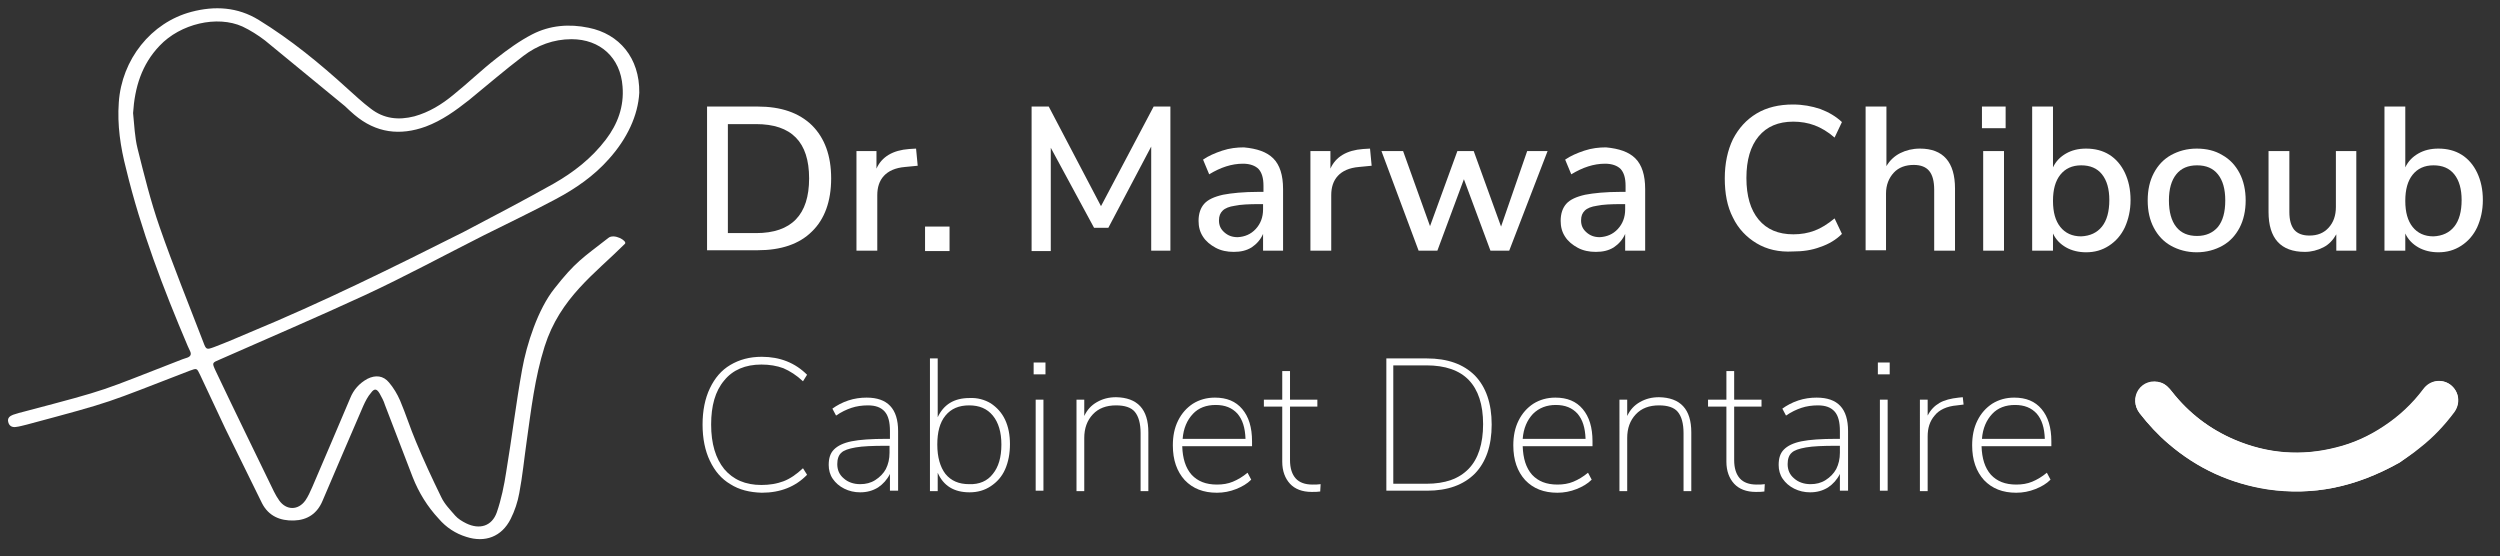
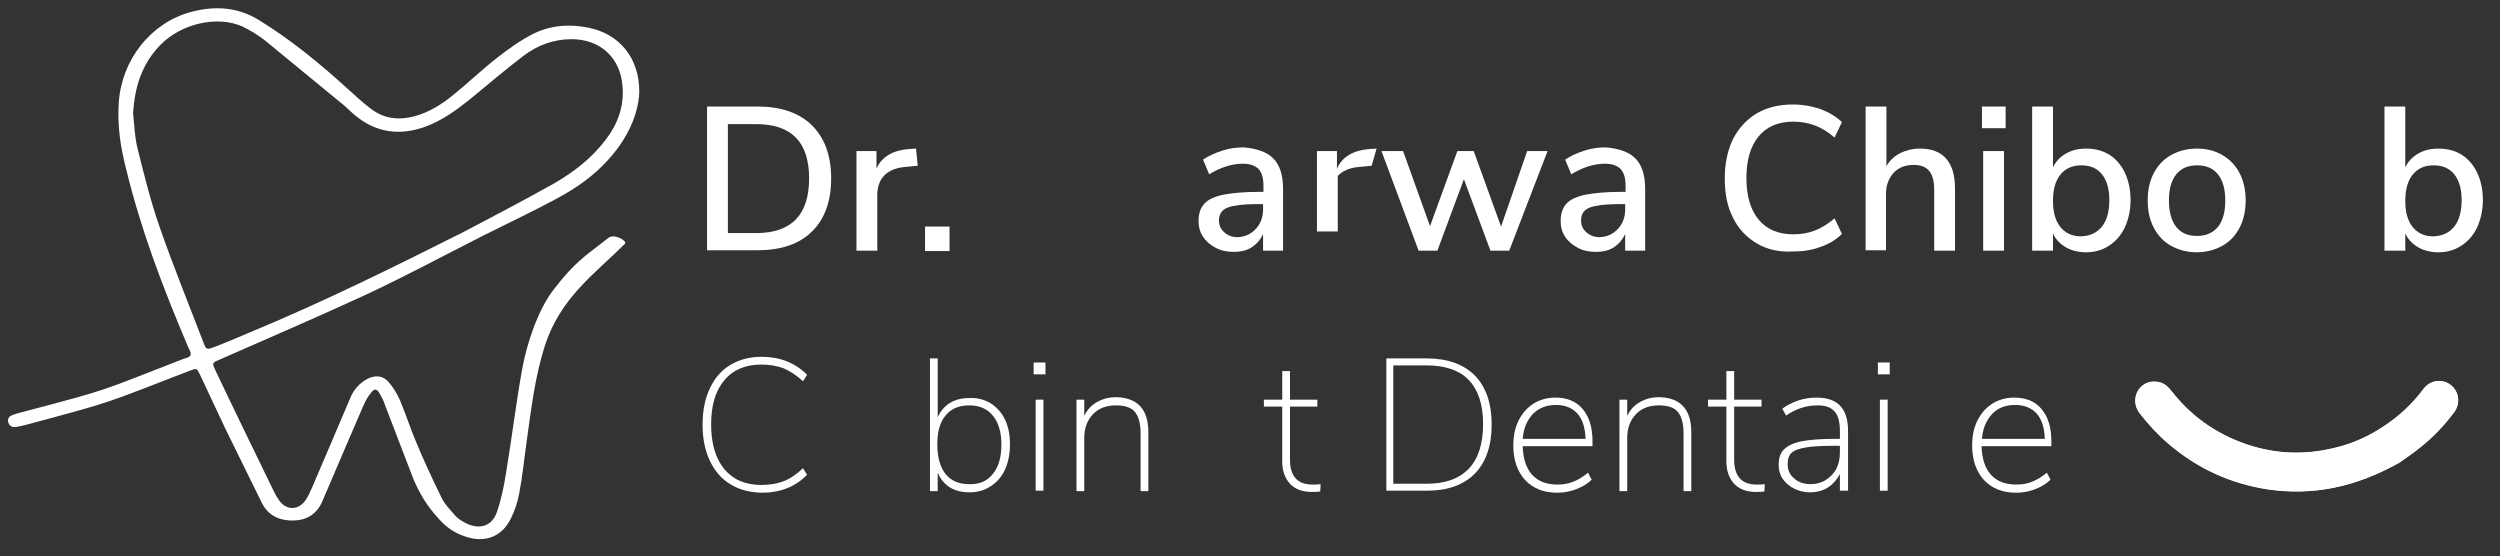
<svg xmlns="http://www.w3.org/2000/svg" version="1.1" id="Calque_1" x="0px" y="0px" viewBox="0 0 612.4 136.3" style="enable-background:new 0 0 612.4 136.3;" xml:space="preserve">
  <rect x="0" y="0" width="612.4" height="136.3" fill="#333333" stroke="none" />
  <style type="text/css">
	.st0{fill:#FFFFFF;}
</style>
  <g>
    <g>
      <g>
        <path class="st0" d="M173.2,26.1h12.4c5.7,0,10.1,1.5,13.3,4.6c3.1,3.1,4.7,7.4,4.7,13s-1.6,10-4.7,13c-3.1,3.1-7.6,4.6-13.3,4.6     h-12.4V26.1z M185.2,57.1c8.7,0,13-4.5,13-13.4c0-8.9-4.3-13.3-13-13.3h-6.9v26.7H185.2z" />
        <path class="st0" d="M224.8,40.6l-3.1,0.3c-2.4,0.2-4.1,1-5.2,2.2c-1.1,1.2-1.6,2.8-1.6,4.7v13.6h-5.1V37h4.9v4.3     c1.3-2.9,4-4.5,8-4.8l1.7-0.1L224.8,40.6z" />
        <path class="st0" d="M226.6,55.5h6v6h-6V55.5z" />
-         <path class="st0" d="M282.6,26.1h4.1v35.3h-4.7l0-25.5l-10.5,19.9h-3.5l-10.6-19.6l0,25.3h-4.7V26.1h4.2l12.8,24.4L282.6,26.1z" />
        <path class="st0" d="M311.9,38.8c1.6,1.6,2.4,4.1,2.4,7.5v15.1h-4.9v-4.1c-0.6,1.4-1.6,2.5-2.8,3.3c-1.3,0.8-2.7,1.1-4.4,1.1     c-1.6,0-3.1-0.3-4.4-1c-1.3-0.7-2.4-1.6-3.1-2.7c-0.8-1.2-1.1-2.5-1.1-3.9c0-1.8,0.5-3.2,1.4-4.2c0.9-1,2.4-1.7,4.6-2.2     c2.1-0.4,5-0.7,8.7-0.7h1.2v-1.5c0-1.9-0.4-3.2-1.2-4.1c-0.8-0.8-2.1-1.3-3.8-1.3c-2.8,0-5.5,0.9-8.3,2.6l-1.5-3.6     c1.3-0.9,2.9-1.6,4.7-2.2s3.6-0.8,5.3-0.8C307.9,36.4,310.3,37.2,311.9,38.8z M307.6,56.1c1.2-1.3,1.8-2.9,1.8-4.8V50h-0.9     c-2.6,0-4.6,0.1-6,0.4c-1.4,0.2-2.4,0.6-3,1.2c-0.6,0.6-0.9,1.3-0.9,2.4c0,1.2,0.4,2.1,1.3,2.9c0.9,0.8,1.9,1.2,3.3,1.2     C304.9,58,306.4,57.4,307.6,56.1z" />
-         <path class="st0" d="M336,40.6l-3.1,0.3c-2.4,0.2-4.1,1-5.2,2.2c-1.1,1.2-1.6,2.8-1.6,4.7v13.6h-5.1V37h4.9v4.3     c1.3-2.9,4-4.5,8-4.8l1.7-0.1L336,40.6z" />
+         <path class="st0" d="M336,40.6l-3.1,0.3c-2.4,0.2-4.1,1-5.2,2.2v13.6h-5.1V37h4.9v4.3     c1.3-2.9,4-4.5,8-4.8l1.7-0.1L336,40.6z" />
        <path class="st0" d="M374.1,37h5l-9.4,24.4h-4.6l-6.5-17.5l-6.5,17.5h-4.6L338.4,37h5.3l6.6,18.4l6.7-18.4h4l6.7,18.5L374.1,37z" />
        <path class="st0" d="M400.6,38.8c1.6,1.6,2.4,4.1,2.4,7.5v15.1h-4.9v-4.1c-0.6,1.4-1.6,2.5-2.8,3.3c-1.3,0.8-2.7,1.1-4.4,1.1     c-1.6,0-3.1-0.3-4.4-1c-1.3-0.7-2.4-1.6-3.1-2.7c-0.8-1.2-1.1-2.5-1.1-3.9c0-1.8,0.5-3.2,1.4-4.2c0.9-1,2.4-1.7,4.6-2.2     c2.1-0.4,5-0.7,8.7-0.7h1.2v-1.5c0-1.9-0.4-3.2-1.2-4.1c-0.8-0.8-2.1-1.3-3.8-1.3c-2.8,0-5.5,0.9-8.3,2.6l-1.5-3.6     c1.3-0.9,2.9-1.6,4.7-2.2s3.6-0.8,5.3-0.8C396.6,36.4,399,37.2,400.6,38.8z M396.3,56.1c1.2-1.3,1.8-2.9,1.8-4.8V50h-0.9     c-2.6,0-4.6,0.1-6,0.4c-1.4,0.2-2.4,0.6-3,1.2c-0.6,0.6-0.9,1.3-0.9,2.4c0,1.2,0.4,2.1,1.3,2.9c0.9,0.8,1.9,1.2,3.3,1.2     C393.6,58,395.1,57.4,396.3,56.1z" />
        <path class="st0" d="M430.3,59.6c-2.5-1.5-4.5-3.6-5.8-6.3c-1.4-2.7-2-5.9-2-9.6c0-3.7,0.7-6.9,2-9.6c1.4-2.7,3.3-4.8,5.8-6.3     s5.5-2.2,8.9-2.2c2.4,0,4.6,0.4,6.7,1.1c2.1,0.8,3.8,1.8,5.3,3.2l-1.8,3.8c-1.6-1.4-3.3-2.4-4.9-3c-1.6-0.6-3.4-0.9-5.2-0.9     c-3.7,0-6.5,1.2-8.5,3.6c-2,2.4-3,5.8-3,10.2s1,7.8,3,10.2c2,2.4,4.8,3.6,8.5,3.6c1.9,0,3.6-0.3,5.2-0.9c1.6-0.6,3.2-1.6,4.9-3     l1.8,3.8c-1.4,1.4-3.2,2.5-5.3,3.2c-2.1,0.8-4.3,1.1-6.7,1.1C435.8,61.8,432.8,61.1,430.3,59.6z" />
        <path class="st0" d="M478.9,46.2v15.2h-5.1V46.5c0-2.1-0.4-3.6-1.2-4.6c-0.8-1-2.1-1.5-3.8-1.5c-2,0-3.7,0.6-4.9,1.9     c-1.2,1.3-1.9,3-1.9,5.1v13.9H457V26.1h5.1v14.6c0.8-1.4,2-2.5,3.4-3.2c1.4-0.7,3-1.1,4.8-1.1C476,36.4,478.9,39.7,478.9,46.2z" />
        <path class="st0" d="M485.5,26.1h5.8v5.3h-5.8V26.1z M485.8,61.4V37h5.1v24.4H485.8z" />
        <path class="st0" d="M516.7,37.9c1.6,1,2.9,2.5,3.8,4.4c0.9,1.9,1.4,4.1,1.4,6.7c0,2.5-0.5,4.7-1.4,6.7c-0.9,1.9-2.2,3.4-3.9,4.5     c-1.7,1.1-3.5,1.6-5.6,1.6c-1.8,0-3.5-0.4-4.9-1.2c-1.4-0.8-2.5-1.9-3.2-3.4v4.2h-5.1V26.1h5.1V41c0.7-1.5,1.8-2.6,3.2-3.4     c1.4-0.8,3-1.2,4.9-1.2C513.2,36.4,515.1,36.9,516.7,37.9z M514.9,55.5c1.2-1.5,1.8-3.7,1.8-6.5c0-2.7-0.6-4.8-1.8-6.3     c-1.2-1.5-2.9-2.2-5.1-2.2s-3.9,0.8-5.1,2.3c-1.2,1.5-1.8,3.6-1.8,6.4c0,2.8,0.6,4.9,1.8,6.4c1.2,1.5,2.9,2.3,5.1,2.3     C512,57.8,513.7,57,514.9,55.5z" />
        <path class="st0" d="M531.8,60.2c-1.8-1-3.2-2.5-4.2-4.4c-1-1.9-1.5-4.1-1.5-6.7c0-2.6,0.5-4.8,1.5-6.7c1-1.9,2.4-3.4,4.2-4.4     c1.8-1,3.9-1.6,6.3-1.6s4.5,0.5,6.3,1.6c1.8,1,3.2,2.5,4.2,4.4c1,1.9,1.5,4.2,1.5,6.7c0,2.5-0.5,4.8-1.5,6.7     c-1,1.9-2.4,3.4-4.2,4.4c-1.8,1-3.9,1.6-6.3,1.6S533.6,61.2,531.8,60.2z M543.3,55.6c1.2-1.5,1.8-3.6,1.8-6.5     c0-2.8-0.6-4.9-1.8-6.4c-1.2-1.5-2.9-2.2-5.1-2.2s-3.9,0.7-5.1,2.2c-1.2,1.5-1.8,3.6-1.8,6.4c0,2.8,0.6,5,1.8,6.5     c1.2,1.5,2.9,2.2,5.1,2.2S542.1,57,543.3,55.6z" />
-         <path class="st0" d="M577.2,37v24.4h-4.9v-4c-0.8,1.4-1.8,2.5-3.2,3.2c-1.4,0.7-2.9,1.1-4.5,1.1c-5.9,0-8.9-3.3-8.9-9.8V37h5.1     v14.9c0,2,0.4,3.4,1.2,4.4c0.8,0.9,2,1.4,3.7,1.4c2,0,3.5-0.6,4.7-1.9c1.2-1.3,1.8-3,1.8-5.1V37H577.2z" />
        <path class="st0" d="M603,37.9c1.6,1,2.9,2.5,3.8,4.4c0.9,1.9,1.4,4.1,1.4,6.7c0,2.5-0.5,4.7-1.4,6.7c-0.9,1.9-2.2,3.4-3.9,4.5     c-1.7,1.1-3.5,1.6-5.6,1.6c-1.8,0-3.5-0.4-4.9-1.2c-1.4-0.8-2.5-1.9-3.2-3.4v4.2h-5.1V26.1h5.1V41c0.7-1.5,1.8-2.6,3.2-3.4     c1.4-0.8,3-1.2,4.9-1.2C599.5,36.4,601.4,36.9,603,37.9z M601.2,55.5c1.2-1.5,1.8-3.7,1.8-6.5c0-2.7-0.6-4.8-1.8-6.3     c-1.2-1.5-2.9-2.2-5.1-2.2s-3.9,0.8-5.1,2.3c-1.2,1.5-1.8,3.6-1.8,6.4c0,2.8,0.6,4.9,1.8,6.4c1.2,1.5,2.9,2.3,5.1,2.3     C598.3,57.8,600,57,601.2,55.5z" />
        <path class="st0" d="M178.9,118.6c-2.2-1.3-3.8-3.2-5-5.7c-1.2-2.5-1.8-5.5-1.8-8.9c0-3.4,0.6-6.4,1.8-8.9c1.2-2.5,2.8-4.4,5-5.7     c2.2-1.3,4.7-2,7.7-2c4.5,0,8.2,1.5,11.1,4.4l-1,1.6c-1.6-1.5-3.2-2.5-4.8-3.2c-1.6-0.6-3.4-0.9-5.4-0.9c-3.9,0-7,1.3-9.1,3.9     c-2.2,2.6-3.2,6.2-3.2,10.8c0,4.7,1.1,8.3,3.2,10.9c2.2,2.6,5.2,3.9,9.1,3.9c2,0,3.8-0.3,5.4-0.9c1.6-0.6,3.2-1.7,4.8-3.2l1,1.6     c-2.8,2.9-6.5,4.4-11.1,4.4C183.6,120.6,181.1,120,178.9,118.6z" />
-         <path class="st0" d="M220,105.6v14.6h-2v-4.1c-0.7,1.4-1.7,2.5-2.9,3.3c-1.3,0.8-2.7,1.2-4.4,1.2c-1.4,0-2.7-0.3-3.9-0.9     c-1.2-0.6-2.1-1.4-2.8-2.4c-0.7-1-1-2.2-1-3.4c0-1.7,0.4-2.9,1.3-3.8c0.9-0.9,2.3-1.6,4.3-2c2-0.4,4.8-0.6,8.5-0.6h0.9v-1.9     c0-2.2-0.4-3.8-1.3-4.8c-0.9-1-2.2-1.5-4.1-1.5c-1.4,0-2.8,0.2-4,0.6c-1.2,0.4-2.5,1-3.8,1.9l-0.9-1.7c1.1-0.8,2.4-1.5,3.9-2     c1.5-0.5,3-0.7,4.5-0.7C217.4,97.4,220,100.1,220,105.6z M214.4,117.6c1.1-0.7,2-1.6,2.6-2.7c0.6-1.2,0.9-2.5,0.9-4v-1.7h-0.9     c-3.2,0-5.7,0.1-7.4,0.4c-1.7,0.3-2.9,0.7-3.5,1.3c-0.7,0.6-1,1.6-1,2.8c0,1.4,0.5,2.6,1.6,3.5c1,0.9,2.4,1.4,4,1.4     C212.1,118.6,213.3,118.3,214.4,117.6z" />
        <path class="st0" d="M242.7,98.8c1.5,1,2.7,2.3,3.5,4c0.8,1.7,1.2,3.7,1.2,6c0,2.3-0.4,4.4-1.2,6.2c-0.8,1.8-2,3.1-3.5,4.1     c-1.5,1-3.2,1.5-5.2,1.5c-1.9,0-3.5-0.4-4.8-1.2c-1.3-0.8-2.3-2-3-3.6v4.5h-1.9V87.8h1.9v14.4c0.7-1.5,1.7-2.7,3-3.5     c1.3-0.8,2.9-1.2,4.8-1.2C239.4,97.4,241.2,97.9,242.7,98.8z M243.2,116.1c1.4-1.7,2.1-4.1,2.1-7.2c0-3-0.7-5.4-2.1-7.1     c-1.4-1.7-3.3-2.5-5.8-2.5c-2.5,0-4.4,0.8-5.8,2.5c-1.4,1.7-2,4.1-2,7.1c0,3.1,0.7,5.5,2,7.2c1.4,1.7,3.3,2.5,5.8,2.5     C239.9,118.7,241.9,117.8,243.2,116.1z" />
        <path class="st0" d="M253.2,88.8h2.9v2.9h-2.9V88.8z M253.7,120.2V97.9h1.9v22.3H253.7z" />
        <path class="st0" d="M281.3,105.9v14.4h-1.9v-14.2c0-2.4-0.5-4.1-1.4-5.2s-2.5-1.6-4.6-1.6c-2.4,0-4.3,0.7-5.7,2.2     c-1.4,1.5-2.1,3.4-2.1,5.8v13h-1.9V97.9h1.9v4c0.7-1.5,1.7-2.6,3.1-3.4c1.4-0.8,2.9-1.2,4.7-1.2     C278.6,97.4,281.3,100.2,281.3,105.9z" />
-         <path class="st0" d="M306.9,109.3h-17.3c0.1,3,0.8,5.3,2.3,7c1.5,1.6,3.5,2.4,6.2,2.4c1.4,0,2.7-0.2,3.9-0.7     c1.2-0.5,2.4-1.2,3.6-2.2l0.9,1.7c-1,1-2.2,1.7-3.7,2.3c-1.5,0.6-3.1,0.9-4.7,0.9c-3.3,0-5.9-1-7.9-3.1c-1.9-2.1-2.9-4.9-2.9-8.5     c0-2.3,0.4-4.3,1.3-6.1c0.9-1.8,2.1-3.1,3.6-4.1c1.6-1,3.4-1.5,5.4-1.5c2.9,0,5.1,0.9,6.7,2.8c1.6,1.9,2.4,4.5,2.4,7.9V109.3z      M292.2,101.4c-1.4,1.5-2.3,3.5-2.5,6.1h15.4c-0.1-2.7-0.7-4.7-2-6.2c-1.3-1.4-3-2.1-5.3-2.1C295.5,99.2,293.6,99.9,292.2,101.4z     " />
        <path class="st0" d="M323.5,118.6l-0.1,1.8c-0.6,0.1-1.3,0.1-2.1,0.1c-2.3,0-4.1-0.7-5.3-2c-1.2-1.3-1.9-3.1-1.9-5.4V99.6h-4.5     v-1.7h4.5v-7h1.9v7h6.7v1.7H316v13.1c0,2,0.5,3.5,1.4,4.5s2.3,1.5,4.1,1.5C322.2,118.7,322.9,118.7,323.5,118.6z" />
        <path class="st0" d="M339.5,87.8h10c5.1,0,9,1.4,11.8,4.2c2.7,2.8,4.1,6.8,4.1,12c0,5.2-1.4,9.2-4.1,12     c-2.8,2.8-6.7,4.2-11.7,4.2h-10V87.8z M349.4,118.5c4.6,0,8-1.2,10.4-3.7c2.3-2.4,3.5-6.1,3.5-10.9s-1.2-8.4-3.5-10.8     c-2.3-2.4-5.8-3.6-10.4-3.6h-8.1v29H349.4z" />
        <path class="st0" d="M390.3,109.3H373c0.1,3,0.8,5.3,2.3,7c1.5,1.6,3.5,2.4,6.2,2.4c1.4,0,2.7-0.2,3.9-0.7     c1.2-0.5,2.4-1.2,3.6-2.2l0.9,1.7c-1,1-2.2,1.7-3.7,2.3c-1.5,0.6-3.1,0.9-4.7,0.9c-3.3,0-5.9-1-7.9-3.1c-1.9-2.1-2.9-4.9-2.9-8.5     c0-2.3,0.4-4.3,1.3-6.1c0.9-1.8,2.1-3.1,3.6-4.1c1.6-1,3.4-1.5,5.4-1.5c2.9,0,5.1,0.9,6.7,2.8c1.6,1.9,2.4,4.5,2.4,7.9V109.3z      M375.5,101.4c-1.4,1.5-2.3,3.5-2.5,6.1h15.4c-0.1-2.7-0.7-4.7-2-6.2c-1.3-1.4-3-2.1-5.3-2.1C378.9,99.2,377,99.9,375.5,101.4z" />
        <path class="st0" d="M414.3,105.9v14.4h-1.9v-14.2c0-2.4-0.5-4.1-1.4-5.2s-2.5-1.6-4.6-1.6c-2.4,0-4.3,0.7-5.7,2.2     c-1.4,1.5-2.1,3.4-2.1,5.8v13h-1.9V97.9h1.9v4c0.7-1.5,1.7-2.6,3.1-3.4c1.4-0.8,2.9-1.2,4.7-1.2     C411.6,97.4,414.3,100.2,414.3,105.9z" />
        <path class="st0" d="M432.3,118.6l-0.1,1.8c-0.6,0.1-1.3,0.1-2.1,0.1c-2.3,0-4.1-0.7-5.3-2c-1.2-1.3-1.9-3.1-1.9-5.4V99.6h-4.5     v-1.7h4.5v-7h1.9v7h6.7v1.7h-6.7v13.1c0,2,0.5,3.5,1.4,4.5s2.3,1.5,4.1,1.5C431.1,118.7,431.7,118.7,432.3,118.6z" />
        <path class="st0" d="M452.7,105.6v14.6h-2v-4.1c-0.7,1.4-1.7,2.5-2.9,3.3c-1.3,0.8-2.7,1.2-4.4,1.2c-1.4,0-2.7-0.3-3.9-0.9     c-1.2-0.6-2.1-1.4-2.8-2.4c-0.7-1-1-2.2-1-3.4c0-1.7,0.4-2.9,1.3-3.8c0.9-0.9,2.3-1.6,4.3-2c2-0.4,4.8-0.6,8.5-0.6h0.9v-1.9     c0-2.2-0.4-3.8-1.3-4.8c-0.9-1-2.2-1.5-4.1-1.5c-1.4,0-2.8,0.2-4,0.6c-1.2,0.4-2.5,1-3.8,1.9l-0.9-1.7c1.1-0.8,2.4-1.5,3.9-2     c1.5-0.5,3-0.7,4.5-0.7C450.2,97.4,452.7,100.1,452.7,105.6z M447.2,117.6c1.1-0.7,2-1.6,2.6-2.7c0.6-1.2,0.9-2.5,0.9-4v-1.7     h-0.9c-3.2,0-5.7,0.1-7.4,0.4c-1.7,0.3-2.9,0.7-3.5,1.3c-0.7,0.6-1,1.6-1,2.8c0,1.4,0.5,2.6,1.6,3.5c1,0.9,2.4,1.4,4,1.4     C444.9,118.6,446.1,118.3,447.2,117.6z" />
        <path class="st0" d="M460,88.8h2.9v2.9H460V88.8z M460.5,120.2V97.9h1.9v22.3H460.5z" />
-         <path class="st0" d="M481,99.1l-1.6,0.2c-2.5,0.2-4.4,1.1-5.5,2.5c-1.2,1.4-1.7,3.1-1.7,5.1v13.4h-1.9V97.9h1.9v3.9     c0.7-1.4,1.7-2.4,2.9-3.1c1.2-0.7,2.8-1.1,4.7-1.3l1-0.1L481,99.1z" />
        <path class="st0" d="M502.7,109.3h-17.3c0.1,3,0.8,5.3,2.3,7c1.5,1.6,3.5,2.4,6.2,2.4c1.4,0,2.7-0.2,3.9-0.7     c1.2-0.5,2.4-1.2,3.6-2.2l0.9,1.7c-1,1-2.2,1.7-3.7,2.3c-1.5,0.6-3.1,0.9-4.7,0.9c-3.3,0-5.9-1-7.9-3.1c-1.9-2.1-2.9-4.9-2.9-8.5     c0-2.3,0.4-4.3,1.3-6.1c0.9-1.8,2.1-3.1,3.6-4.1c1.6-1,3.4-1.5,5.4-1.5c2.9,0,5.1,0.9,6.7,2.8c1.6,1.9,2.4,4.5,2.4,7.9V109.3z      M488,101.4c-1.4,1.5-2.3,3.5-2.5,6.1h15.4c-0.1-2.7-0.7-4.7-2-6.2c-1.3-1.4-3-2.1-5.3-2.1C491.3,99.2,489.4,99.9,488,101.4z" />
      </g>
      <g id="rjyZbl_1_">
        <g>
          <g>
            <path class="st0" d="M587.8,113.3c1.1-0.8,3.2-2.1,5.1-3.7c3.2-2.5,5.9-5.4,8.3-8.6c1.6-2.2,1.2-5.1-0.9-6.7       c-2.1-1.6-5-1.1-6.6,1.1c-2.7,3.6-6,6.7-9.7,9.1c-3.6,2.4-7.5,4.1-11.7,5.2c-8.5,2.1-16.8,1.5-24.8-1.9       c-6.1-2.6-11.3-6.6-15.4-11.8c-0.7-0.9-1.5-1.8-2.7-2.2c-2.1-0.7-4.2,0.1-5.5,1.8c-1.2,1.7-1.1,3.9,0.3,5.7       c2.1,2.7,4.5,5.3,7.1,7.5c7,6,15.1,9.7,24.2,11.1C566.5,121.5,577,119.3,587.8,113.3z" />
            <path class="st0" d="M587.8,113.3c-10.8,6.1-21.2,8.2-32.4,6.5c-9.1-1.4-17.2-5.1-24.2-11.1c-2.6-2.2-5-4.8-7.1-7.5       c-1.3-1.7-1.4-4-0.3-5.7c1.2-1.8,3.4-2.5,5.5-1.8c1.2,0.4,2,1.3,2.7,2.2c4.1,5.3,9.3,9.2,15.4,11.8c8,3.4,16.3,4.1,24.8,1.9       c4.2-1,8.1-2.8,11.7-5.2c3.8-2.5,7-5.5,9.7-9.1c1.6-2.2,4.5-2.6,6.6-1.1c2.1,1.6,2.6,4.5,0.9,6.7c-2.4,3.2-5.2,6.1-8.3,8.6       C590.9,111.1,588.9,112.5,587.8,113.3z" />
          </g>
        </g>
      </g>
    </g>
    <g>
      <path class="st0" d="M149,58.3c-6.3,4.9-8.1,5.9-13.2,12.4c-4,5-6.8,13.6-7.9,19.8c-1.5,8.3-2.5,16.7-3.9,25.1    c-0.5,3.3-1.2,6.7-2.3,9.9c-1.2,3.4-4.2,4.3-7.5,2.7c-1-0.5-2-1.1-2.7-1.9c-1.2-1.4-2.6-2.8-3.4-4.5c-2.2-4.5-4.3-9-6.2-13.6    c-1.4-3.3-2.5-6.8-3.9-10.1c-0.7-1.6-1.6-3.1-2.7-4.4c-1.4-1.7-3.3-1.9-5.3-0.9c-2,1.1-3.4,2.7-4.2,4.7    c-3.1,7.3-6.2,14.6-9.3,21.8c-0.5,1.1-1,2.3-1.7,3.3c-1.8,2.5-4.7,2.4-6.4,0c-0.5-0.7-0.9-1.4-1.3-2.2    c-4.8-9.9-9.6-19.7-14.3-29.6c-0.9-2-0.9-1.9,1.2-2.8c11.8-5.2,23.7-10.3,35.4-15.7c9.9-4.6,19.5-9.8,29.2-14.7    c5.8-2.9,11.7-5.7,17.5-8.8c4.9-2.6,9.4-5.7,13.1-9.9c4.4-4.9,7.1-10.6,7.4-16.2c0.1-8.5-4.9-14.4-12.4-15.9    c-4.8-1-9.5-0.6-13.8,1.6c-3.1,1.6-6,3.7-8.8,5.9c-3.6,2.8-6.9,6-10.5,8.9c-2.9,2.4-6,4.3-9.6,5.3c-3.9,1-7.5,0.6-10.7-1.9    c-2-1.5-3.8-3.2-5.7-4.9c-6.8-6.2-13.9-12-21.7-16.8c-5.2-3.2-10.8-3.5-16.5-2C37,5.5,29.8,14.6,29.1,25.1    c-0.4,5.5,0.4,10.9,1.8,16.3C34.5,56.3,40,70.7,46,84.8c0.2,0.4,0.4,0.9,0.6,1.3c0.3,0.7,0.1,1.2-0.7,1.5    c-0.4,0.1-0.8,0.3-1.2,0.4c-20.9,8.1-17.1,7.1-38.7,12.8c-0.9,0.2-1.9,0.5-2.8,0.8c-0.8,0.3-1.4,0.8-1.2,1.7    c0.2,1,0.9,1.4,1.8,1.3c1-0.1,1.9-0.4,2.8-0.6c22-5.9,18.6-5,39.9-13.2c1.7-0.6,1.7-0.7,2.5,1c2.1,4.4,4.1,8.8,6.2,13.2    c3,6.1,6,12.2,9,18.3c1.6,3.1,4.4,4.3,7.8,4.2c3.3-0.1,5.7-1.7,7-4.8c3.3-7.8,6.7-15.6,10-23.3c0.5-1.1,1.1-2.3,1.9-3.2    c0.8-1.1,1.4-1,2.1,0.2c0.5,0.9,1,1.8,1.3,2.8c2.3,5.9,4.5,11.8,6.8,17.7c1.5,3.8,3.6,7.2,6.4,10.2c1.8,2.1,4.1,3.6,6.7,4.4    c4.6,1.5,8.7,0,10.9-4.4c1-2,1.7-4.1,2.1-6.3c0.8-4.2,1.2-8.4,1.8-12.6c1.1-7.8,2-15.7,4.4-23.3c3.8-12,12.4-17.9,19.7-25.2    C153.7,59,150.4,57.1,149,58.3z M49.8,83.8c-3.6-9.4-7.4-18.7-10.7-28.2c-2.2-6.3-3.8-12.8-5.4-19.2c-0.7-2.8-0.8-5.8-1.1-8.7    c0.4-6.3,2.1-11.9,6.5-16.5c5.1-5.4,14.1-7.5,20.3-4.7c1.9,0.9,3.8,2.1,5.5,3.4L84.5,26c0.7,0.7,1.5,1.4,2.3,2.1    c5.3,4.5,11.2,5.2,17.5,2.9c4-1.5,7.3-3.9,10.6-6.5c4.4-3.6,8.7-7.3,13.3-10.8c3.4-2.6,7.4-4.1,11.8-4.1c7,0,12,4.5,12.5,11.6    c0.4,4.9-1.2,9.2-4.1,13c-3.5,4.6-7.9,8-12.8,10.8c-7.3,4.1-14.6,7.9-22,11.8C96.3,65.5,78.9,74.1,61,81.5    c-2.8,1.2-5.6,2.4-8.5,3.5C50.6,85.7,50.5,85.7,49.8,83.8z" />
    </g>
  </g>
</svg>